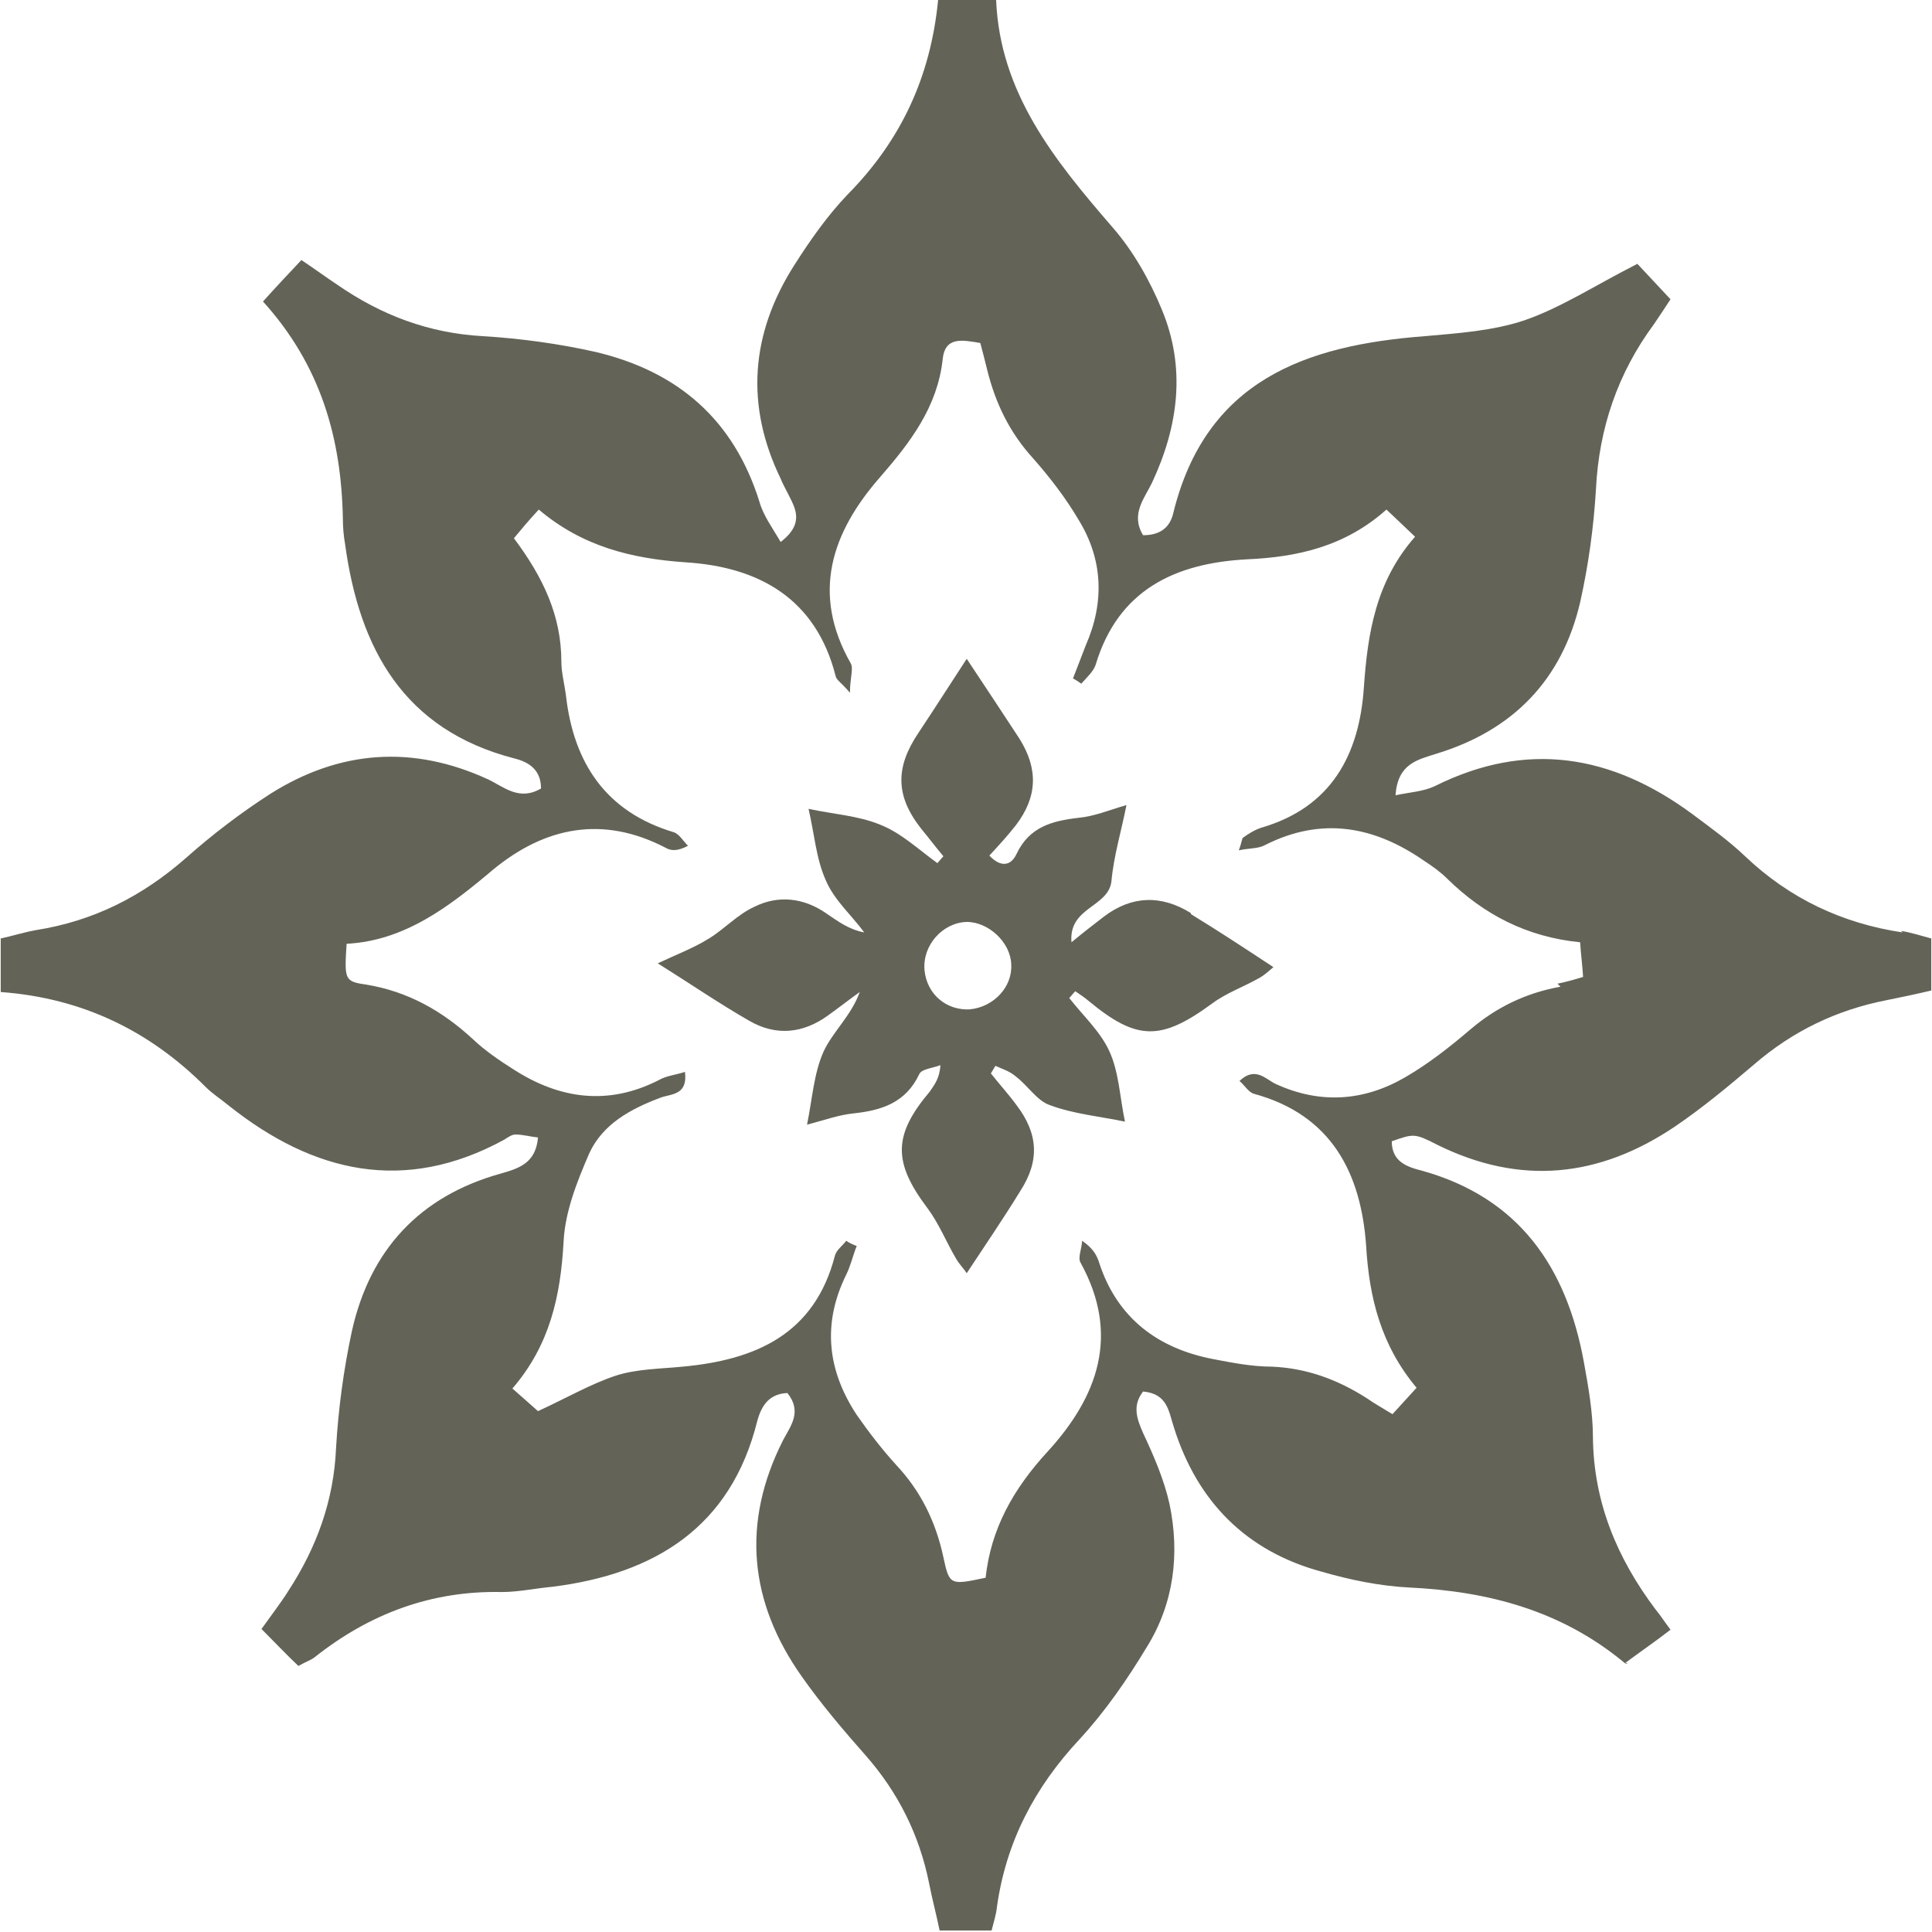
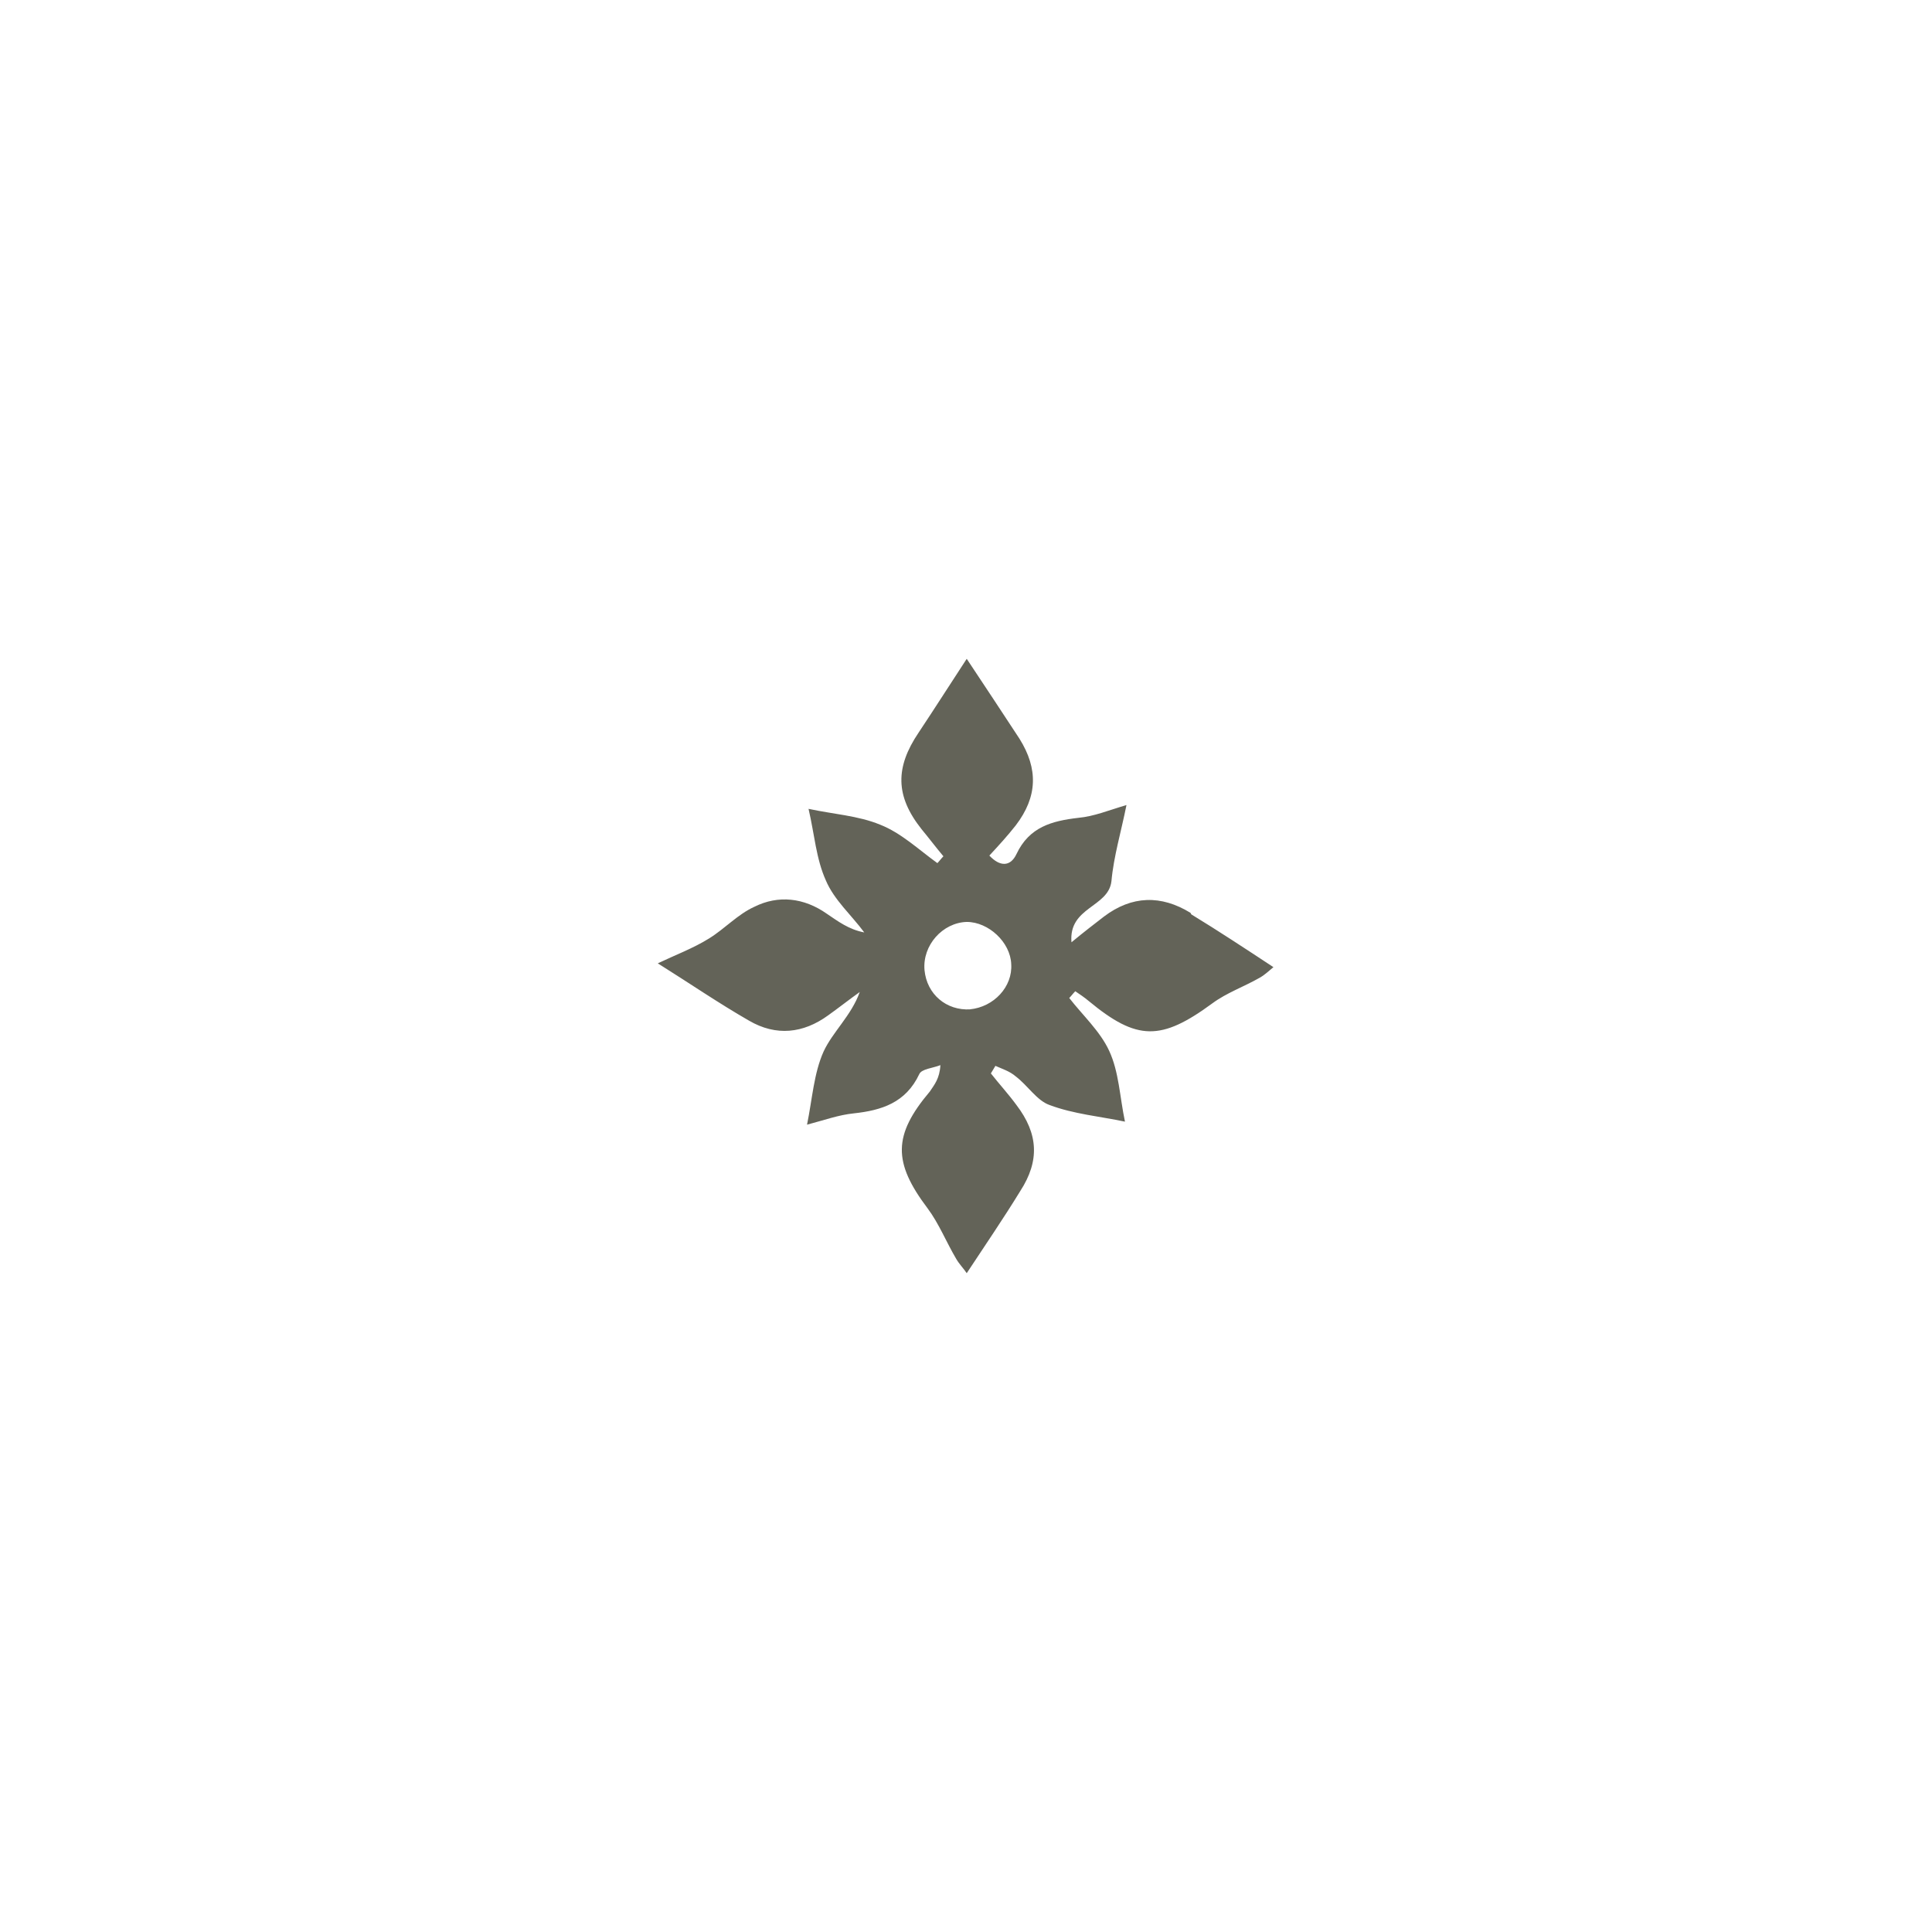
<svg xmlns="http://www.w3.org/2000/svg" width="32" height="32" viewBox="0 0 32 32" fill="none">
  <g clip-path="url(#clip0_616_1338)">
-     <path fill-rule="evenodd" clip-rule="evenodd" d="M31.513 15.444C30.515 15.295 29.641 14.883 28.905 14.183C28.63 13.921 28.331 13.709 28.031 13.484C26.696 12.498 25.285 12.261 23.763 13.022C23.576 13.11 23.351 13.122 23.114 13.172C23.151 12.648 23.476 12.585 23.788 12.485C25.061 12.098 25.872 11.262 26.172 9.976C26.309 9.364 26.396 8.74 26.434 8.103C26.484 7.092 26.796 6.18 27.395 5.369C27.482 5.244 27.569 5.107 27.669 4.957C27.457 4.732 27.27 4.532 27.12 4.37C26.409 4.732 25.86 5.094 25.248 5.306C24.724 5.481 24.15 5.519 23.601 5.568C21.616 5.718 19.969 6.305 19.432 8.503C19.37 8.765 19.183 8.865 18.933 8.865C18.721 8.515 18.958 8.253 19.083 7.991C19.52 7.054 19.644 6.093 19.245 5.131C19.045 4.645 18.771 4.158 18.421 3.758C17.46 2.647 16.562 1.536 16.499 0H15.538C15.413 1.286 14.914 2.335 14.04 3.221C13.704 3.571 13.416 3.983 13.154 4.395C12.431 5.531 12.343 6.717 12.93 7.928C12.992 8.078 13.079 8.215 13.142 8.365C13.229 8.577 13.204 8.765 12.93 8.977C12.793 8.74 12.643 8.54 12.58 8.315C12.156 6.954 11.232 6.155 9.872 5.831C9.261 5.693 8.624 5.606 8 5.568C7.101 5.519 6.315 5.219 5.591 4.719C5.404 4.595 5.217 4.457 4.992 4.307C4.768 4.545 4.568 4.757 4.356 4.994C5.317 6.055 5.654 7.266 5.679 8.59C5.679 8.727 5.691 8.877 5.716 9.014C5.953 10.75 6.69 12.086 8.512 12.56C8.774 12.623 8.961 12.76 8.961 13.06C8.599 13.272 8.349 13.035 8.087 12.91C6.839 12.335 5.629 12.423 4.48 13.147C3.994 13.459 3.519 13.821 3.083 14.208C2.359 14.845 1.548 15.257 0.587 15.407C0.387 15.444 0.187 15.507 0.012 15.544V16.431C1.373 16.531 2.484 17.08 3.407 18.004C3.519 18.116 3.657 18.204 3.794 18.316C5.192 19.427 6.702 19.777 8.349 18.878C8.412 18.84 8.474 18.791 8.537 18.791C8.661 18.791 8.786 18.828 8.911 18.84C8.874 19.265 8.599 19.352 8.287 19.44C6.952 19.814 6.128 20.701 5.828 22.049C5.691 22.686 5.604 23.335 5.566 23.984C5.529 24.858 5.242 25.633 4.78 26.344C4.655 26.544 4.518 26.719 4.331 26.981C4.543 27.193 4.743 27.405 4.942 27.593C5.08 27.518 5.154 27.493 5.204 27.455C6.115 26.731 7.139 26.344 8.312 26.369C8.587 26.369 8.874 26.307 9.148 26.282C10.845 26.07 12.106 25.295 12.543 23.535C12.618 23.26 12.755 23.085 13.042 23.073C13.292 23.385 13.092 23.622 12.967 23.86C12.281 25.22 12.406 26.531 13.279 27.767C13.604 28.229 13.966 28.654 14.34 29.078C14.877 29.69 15.226 30.389 15.388 31.189C15.438 31.451 15.513 31.725 15.563 31.975H16.424C16.462 31.825 16.499 31.713 16.512 31.588C16.661 30.514 17.136 29.603 17.884 28.804C18.309 28.342 18.671 27.817 18.995 27.28C19.445 26.556 19.544 25.732 19.37 24.908C19.282 24.509 19.108 24.109 18.933 23.735C18.821 23.485 18.758 23.273 18.933 23.048C19.345 23.085 19.357 23.385 19.445 23.647C19.831 24.871 20.643 25.695 21.891 26.032C22.365 26.169 22.852 26.269 23.338 26.294C24.661 26.357 25.872 26.681 26.908 27.543C26.933 27.568 26.995 27.543 26.92 27.543C27.207 27.331 27.445 27.168 27.669 26.993C27.557 26.843 27.494 26.744 27.42 26.656C26.783 25.807 26.396 24.883 26.384 23.81C26.384 23.398 26.309 22.973 26.234 22.561C25.947 20.988 25.161 19.839 23.551 19.39C23.301 19.327 23.052 19.24 23.052 18.903C23.413 18.778 23.426 18.765 23.813 18.965C25.186 19.64 26.484 19.502 27.732 18.666C28.193 18.354 28.63 17.991 29.055 17.629C29.691 17.08 30.415 16.73 31.239 16.568C31.488 16.518 31.725 16.468 31.988 16.406V15.544C31.8 15.494 31.651 15.444 31.488 15.419M25.847 16.343C25.285 16.443 24.786 16.68 24.349 17.055C24.012 17.342 23.663 17.617 23.276 17.842C22.59 18.241 21.866 18.291 21.13 17.954C20.967 17.879 20.793 17.654 20.53 17.904C20.618 17.979 20.68 18.091 20.767 18.116C22.053 18.466 22.54 19.427 22.627 20.626C22.677 21.5 22.877 22.286 23.463 22.986C23.326 23.135 23.201 23.273 23.064 23.423C22.902 23.323 22.764 23.248 22.64 23.16C22.153 22.848 21.641 22.661 21.067 22.636C20.743 22.636 20.418 22.573 20.094 22.511C19.183 22.336 18.509 21.837 18.209 20.925C18.172 20.801 18.109 20.676 17.922 20.551C17.922 20.676 17.847 20.826 17.897 20.913C18.558 22.112 18.184 23.135 17.348 24.047C16.786 24.659 16.412 25.32 16.325 26.132C15.738 26.257 15.725 26.257 15.626 25.795C15.501 25.208 15.251 24.696 14.839 24.259C14.602 23.997 14.39 23.722 14.19 23.435C13.704 22.698 13.616 21.924 14.016 21.113C14.091 20.963 14.128 20.788 14.19 20.638C14.128 20.613 14.066 20.588 14.016 20.551C13.953 20.638 13.853 20.701 13.828 20.801C13.491 22.099 12.518 22.524 11.307 22.636C10.933 22.673 10.546 22.673 10.197 22.786C9.785 22.923 9.398 23.148 8.911 23.373C8.824 23.298 8.674 23.16 8.487 22.998C9.111 22.274 9.285 21.462 9.335 20.563C9.36 20.064 9.56 19.565 9.76 19.103C9.984 18.616 10.446 18.366 10.945 18.179C11.12 18.116 11.395 18.141 11.345 17.754C11.195 17.804 11.033 17.817 10.908 17.892C10.072 18.316 9.273 18.204 8.512 17.717C8.275 17.567 8.037 17.405 7.838 17.217C7.326 16.743 6.752 16.418 6.053 16.306C5.704 16.256 5.704 16.218 5.741 15.632C6.702 15.582 7.438 15.02 8.162 14.408C9.023 13.697 9.984 13.497 11.033 14.046C11.12 14.096 11.232 14.096 11.395 14.009C11.32 13.934 11.245 13.809 11.158 13.784C10.034 13.447 9.498 12.635 9.373 11.511C9.348 11.324 9.298 11.137 9.298 10.962C9.298 10.2 8.998 9.564 8.512 8.915C8.636 8.765 8.761 8.615 8.924 8.44C9.647 9.052 10.459 9.252 11.357 9.314C12.568 9.389 13.516 9.913 13.841 11.199C13.853 11.262 13.928 11.299 14.078 11.474C14.078 11.224 14.14 11.075 14.091 10.987C13.429 9.826 13.778 8.815 14.577 7.903C15.076 7.329 15.526 6.742 15.613 5.956C15.65 5.568 15.938 5.631 16.237 5.681C16.274 5.818 16.312 5.968 16.349 6.118C16.487 6.68 16.724 7.167 17.111 7.591C17.385 7.903 17.647 8.24 17.86 8.602C18.271 9.264 18.296 9.976 17.984 10.688C17.91 10.875 17.847 11.05 17.772 11.237C17.822 11.262 17.872 11.299 17.91 11.324C17.997 11.224 18.109 11.124 18.147 11.012C18.521 9.764 19.47 9.327 20.655 9.264C21.491 9.227 22.278 9.052 22.964 8.44C23.126 8.59 23.264 8.727 23.438 8.89C22.789 9.626 22.652 10.488 22.59 11.387C22.515 12.498 22.053 13.372 20.892 13.709C20.78 13.746 20.68 13.809 20.593 13.871C20.568 13.884 20.568 13.959 20.518 14.084C20.693 14.046 20.842 14.059 20.955 13.996C21.891 13.522 22.764 13.684 23.588 14.258C23.725 14.346 23.863 14.446 23.975 14.558C24.574 15.145 25.285 15.519 26.172 15.607C26.184 15.806 26.209 15.981 26.221 16.181C26.059 16.231 25.922 16.268 25.797 16.293" fill="#636358" />
    <path fill-rule="evenodd" clip-rule="evenodd" d="M19.719 15.12C19.232 14.82 18.746 14.832 18.284 15.182C18.122 15.307 17.959 15.432 17.747 15.607C17.697 15.02 18.359 15.032 18.409 14.595C18.446 14.183 18.571 13.771 18.658 13.334C18.359 13.422 18.122 13.522 17.86 13.546C17.423 13.597 17.048 13.696 16.836 14.146C16.736 14.358 16.562 14.358 16.387 14.171C16.549 13.996 16.686 13.846 16.824 13.671C17.186 13.197 17.198 12.735 16.886 12.236C16.599 11.799 16.312 11.362 16.012 10.912C15.75 11.312 15.488 11.724 15.214 12.136C14.827 12.71 14.827 13.184 15.264 13.734C15.388 13.884 15.501 14.034 15.626 14.183C15.588 14.221 15.563 14.258 15.526 14.296C15.214 14.071 14.927 13.796 14.577 13.659C14.215 13.509 13.791 13.484 13.392 13.397C13.491 13.821 13.516 14.221 13.679 14.583C13.816 14.907 14.103 15.157 14.315 15.444C14.053 15.394 13.878 15.257 13.691 15.132C13.317 14.87 12.892 14.82 12.493 15.02C12.218 15.145 12.006 15.382 11.744 15.544C11.482 15.707 11.182 15.819 10.895 15.956C11.432 16.293 11.906 16.618 12.406 16.905C12.855 17.167 13.304 17.117 13.716 16.818C13.891 16.693 14.066 16.555 14.24 16.431C14.103 16.818 13.791 17.092 13.641 17.417C13.479 17.779 13.454 18.204 13.367 18.628C13.654 18.553 13.891 18.466 14.14 18.441C14.602 18.391 15.002 18.266 15.226 17.791C15.264 17.704 15.451 17.692 15.576 17.642C15.563 17.866 15.476 17.966 15.401 18.079C14.789 18.803 14.789 19.252 15.364 20.014C15.551 20.264 15.675 20.576 15.838 20.851C15.888 20.938 15.963 21.013 16.012 21.088C16.325 20.613 16.624 20.176 16.899 19.727C17.223 19.227 17.198 18.778 16.836 18.303C16.699 18.116 16.549 17.954 16.412 17.779C16.437 17.742 16.462 17.692 16.487 17.654C16.599 17.704 16.724 17.742 16.824 17.829C17.023 17.979 17.173 18.229 17.385 18.303C17.785 18.453 18.221 18.491 18.633 18.578C18.546 18.166 18.534 17.754 18.371 17.404C18.221 17.08 17.934 16.818 17.71 16.53C17.747 16.493 17.772 16.456 17.81 16.418C17.884 16.468 17.959 16.518 18.034 16.581C18.833 17.242 19.232 17.242 20.081 16.618C20.318 16.443 20.605 16.343 20.867 16.193C20.955 16.143 21.03 16.069 21.092 16.019C20.618 15.707 20.181 15.419 19.732 15.145M16.075 16.718C15.675 16.743 15.351 16.468 15.313 16.069C15.276 15.656 15.613 15.282 16.012 15.27C16.374 15.27 16.736 15.607 16.749 15.969C16.774 16.343 16.462 16.68 16.062 16.718" fill="#636358" />
  </g>
  <defs>
    <clipPath id="clip0_616_1338">
      <rect width="32" height="32" fill="white" />
    </clipPath>
  </defs>
</svg>